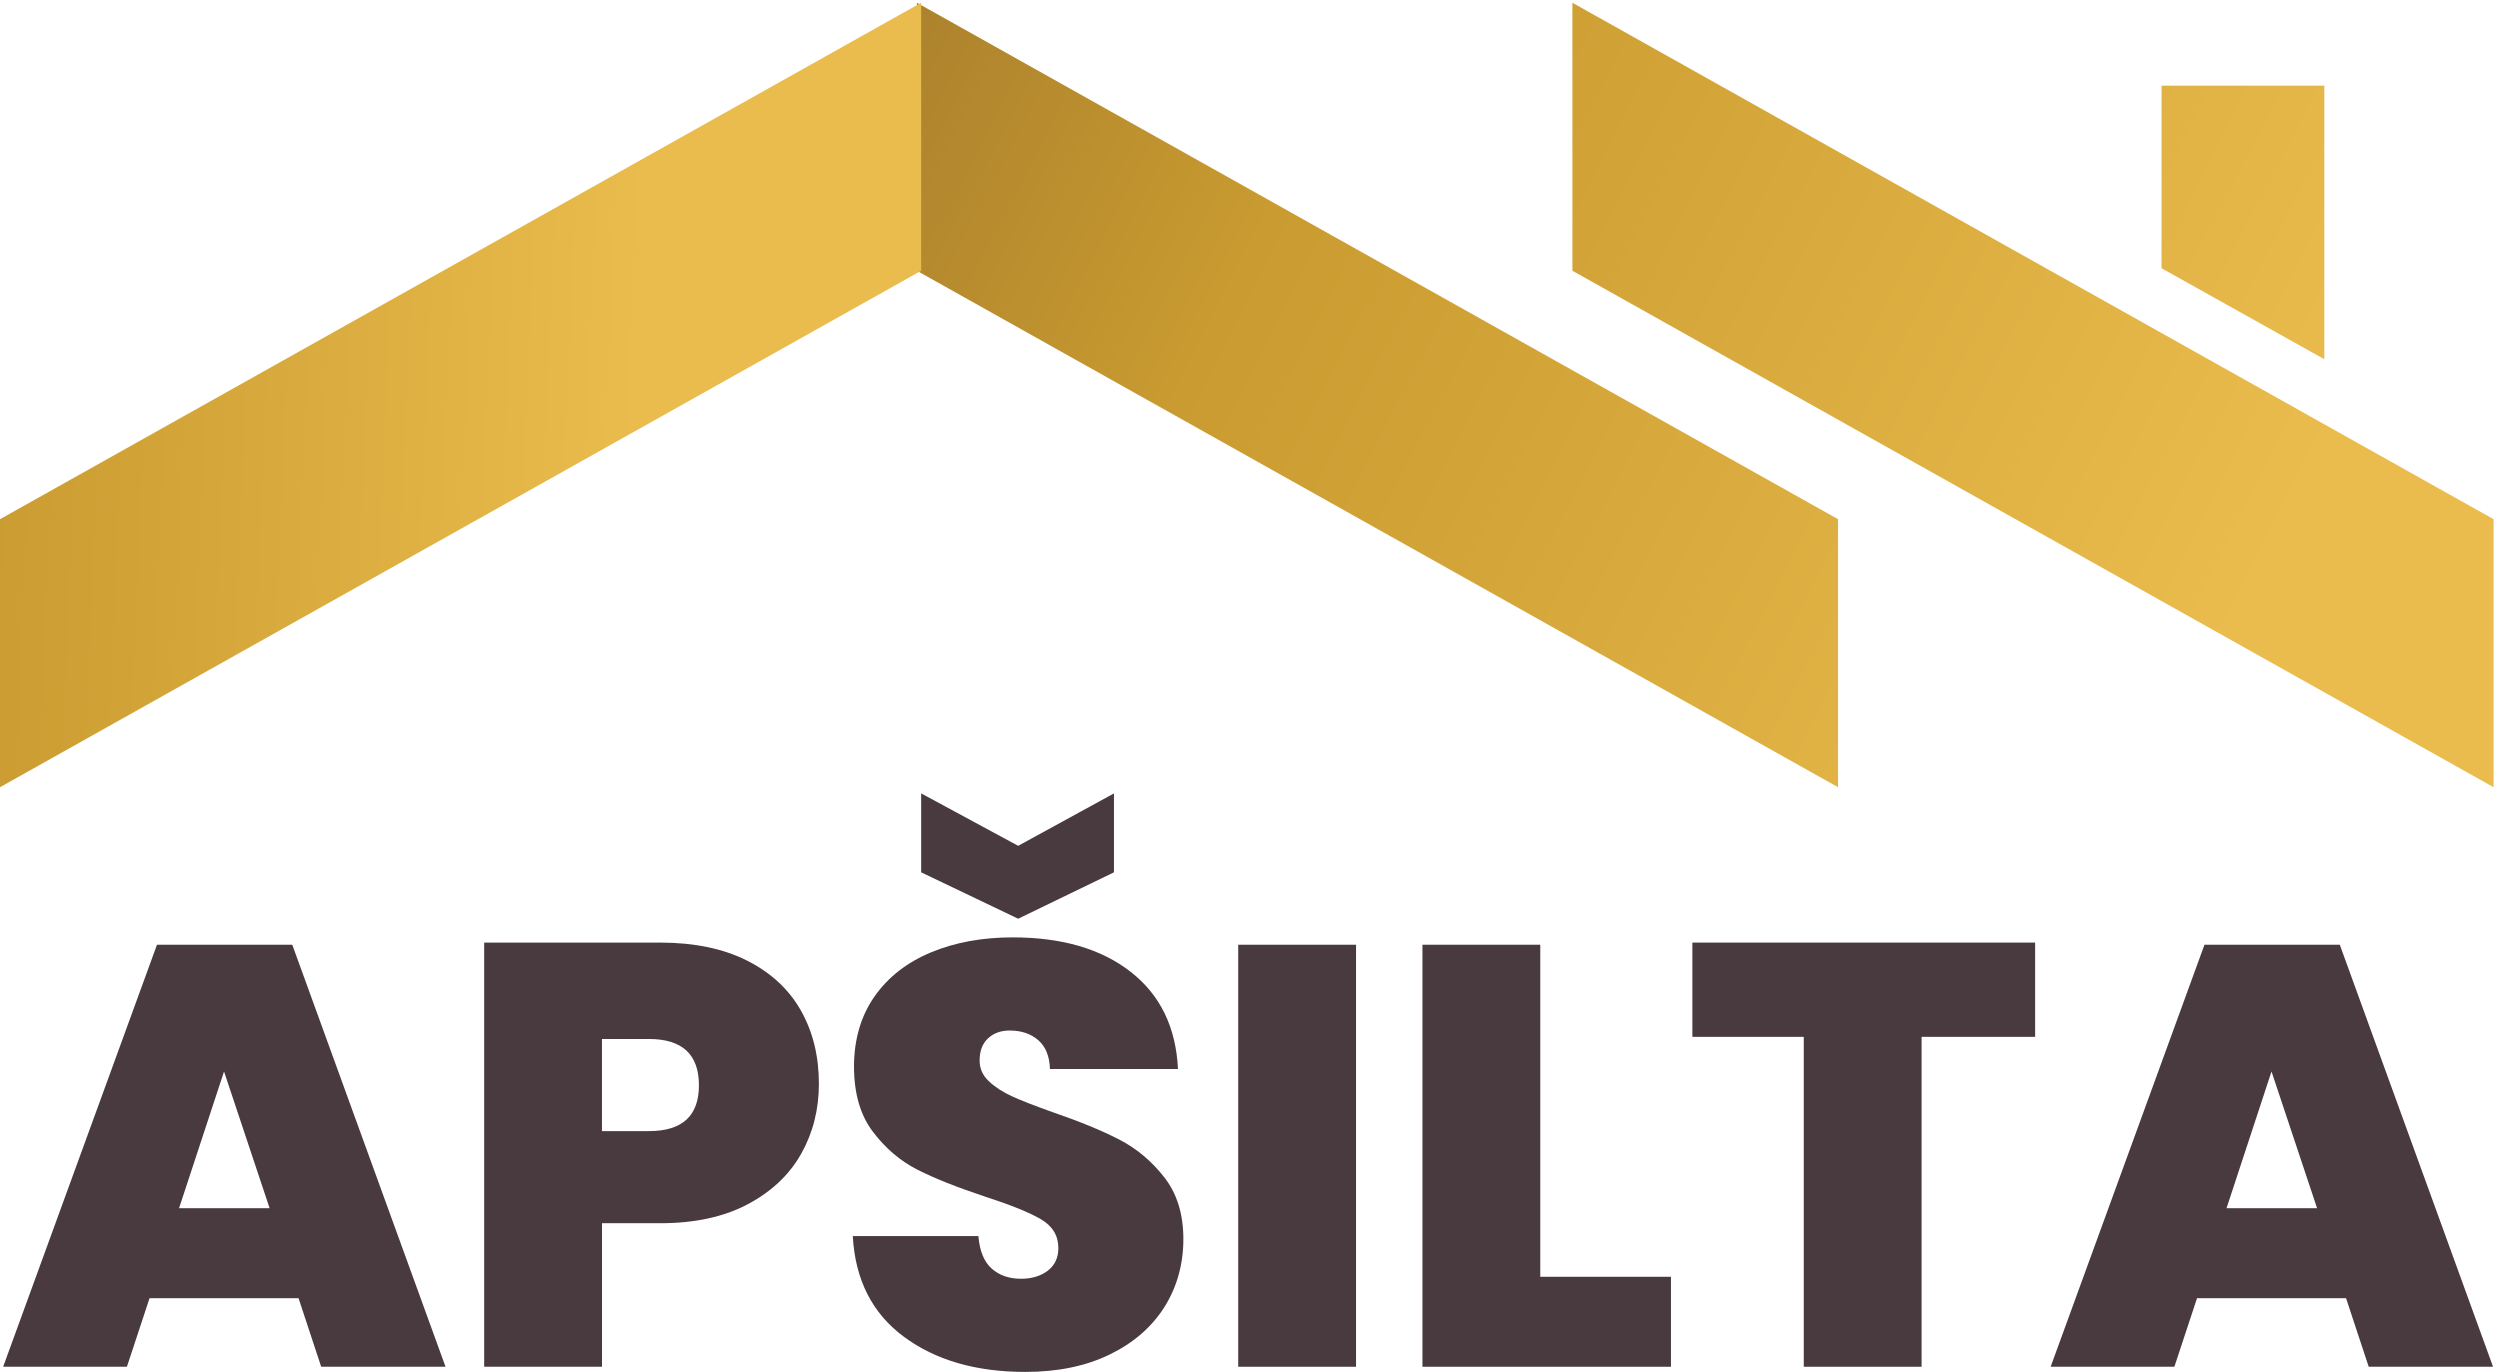
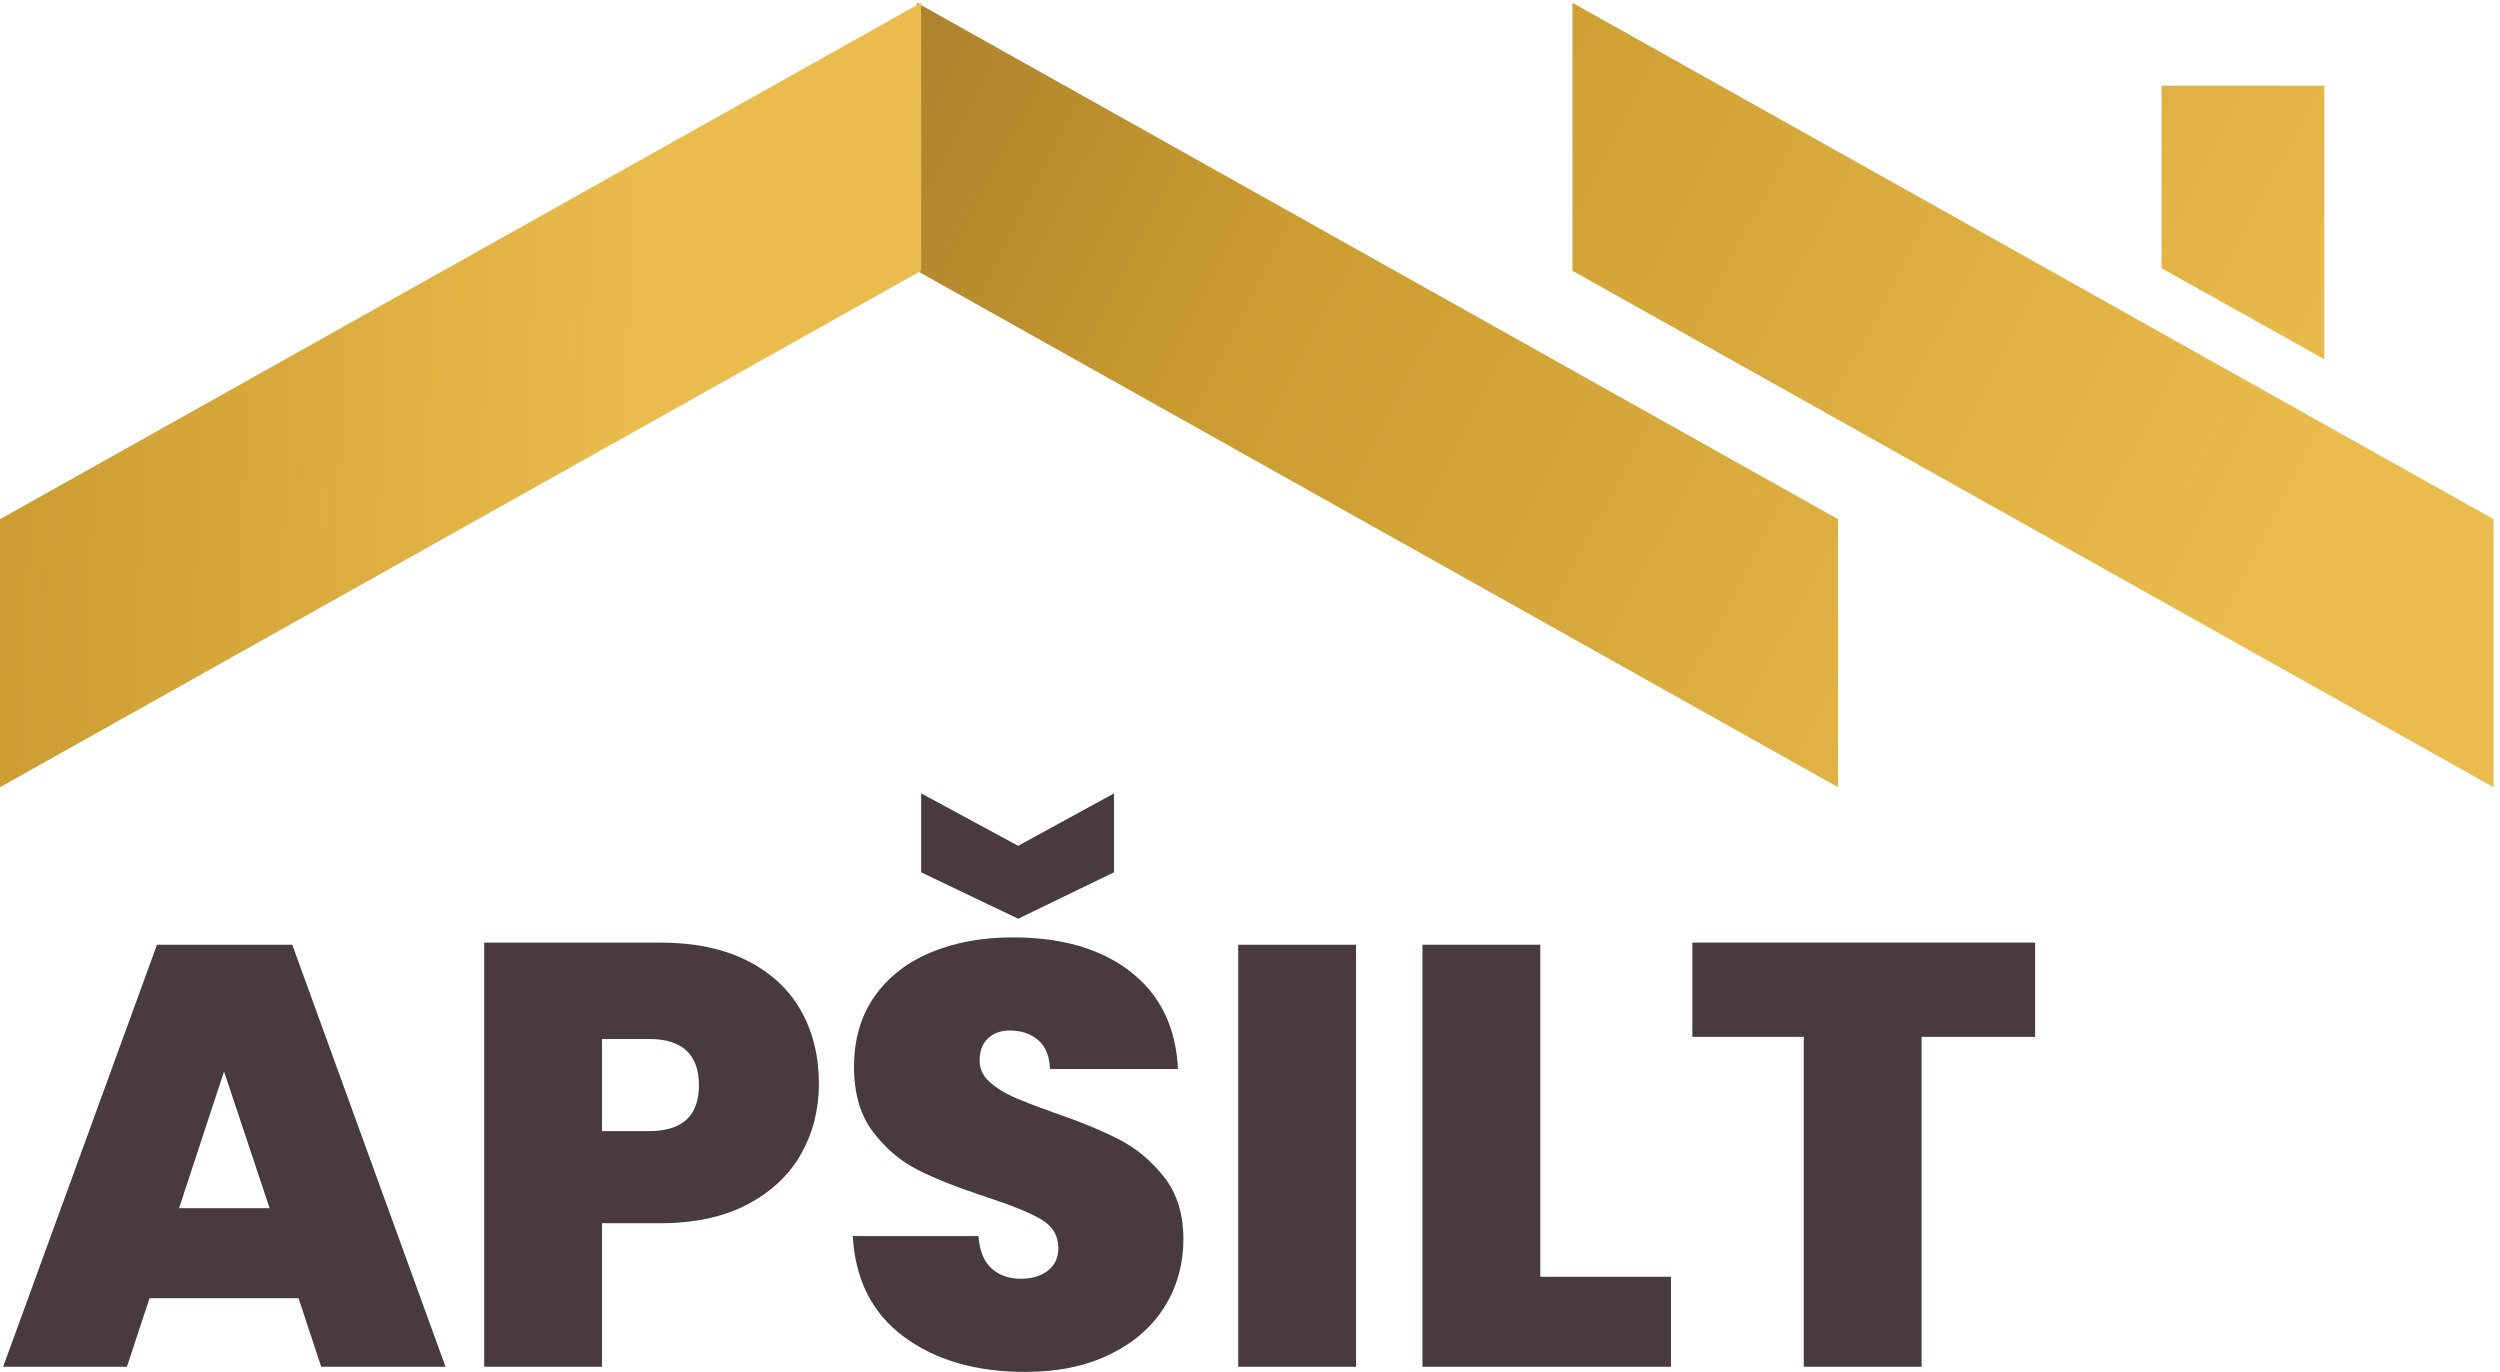
<svg xmlns="http://www.w3.org/2000/svg" xmlns:xlink="http://www.w3.org/1999/xlink" id="Layer_2" data-name="Layer 2" viewBox="0 0 1167 640.41">
  <defs>
    <style>      .cls-1 {        fill: url(#linear-gradient-2);      }      .cls-2 {        fill: none;      }      .cls-3 {        fill: #483a3f;      }      .cls-4 {        fill: url(#linear-gradient);      }      .cls-5 {        clip-path: url(#clippath);      }    </style>
    <clipPath id="clippath">
      <rect class="cls-2" width="1167" height="371" />
    </clipPath>
    <linearGradient id="linear-gradient" x1="222.42" y1="946.7" x2="944.78" y2="575.85" gradientTransform="translate(109.77 840.91) scale(1.02 -1.02)" gradientUnits="userSpaceOnUse">
      <stop offset="0" stop-color="#6c3d4f" />
      <stop offset=".04" stop-color="#9c742b" />
      <stop offset=".4" stop-color="#c99b30" />
      <stop offset=".99" stop-color="#eabc4d" />
      <stop offset="1" stop-color="#eabc4d" />
    </linearGradient>
    <linearGradient id="linear-gradient-2" x1="-324.07" y1="663.13" x2="189.25" y2="641.56" xlink:href="#linear-gradient" />
  </defs>
  <g id="Layer_1-2" data-name="Layer 1">
    <g>
      <g class="cls-5">
        <path class="cls-4" d="M428,126.39l430,241.08v-125.11L428,1.28v125.11ZM1085,40h-76v85.21l76,42.48V40ZM1164,242.36v125.11l-430-241.08V1.28l430,241.08Z" />
        <polygon class="cls-1" points="430 1.28 430 126.39 0 367.47 0 242.36 430 1.28" />
      </g>
      <g>
        <path class="cls-3" d="M139.37,606h-69.56l-10.57,32H1.47l71.81-197h63.15l71.54,197h-58.04l-10.57-32ZM125.86,564l-21.28-63.83-21,63.83h42.27Z" />
        <path class="cls-3" d="M373.97,538.6c-5.52,9.81-13.84,17.67-24.96,23.56-11.13,5.89-24.74,8.84-40.81,8.84h-27.19v67h-55v-198h82.19c15.89,0,29.4,2.8,40.53,8.41,11.13,5.62,19.5,13.37,25.11,23.28,5.61,9.91,8.42,21.32,8.42,34.22,0,11.97-2.76,22.87-8.27,32.69ZM326.26,506.64c0-14.43-7.78-21.64-23.33-21.64h-21.93v43h21.93c15.55,0,23.33-7.11,23.33-21.36Z" />
        <path class="cls-3" d="M421.93,624c-14.78-10.94-22.73-26.61-23.85-47h58.64c.56,6.92,2.62,11.98,6.17,15.15,3.55,3.18,8.14,4.77,13.75,4.77,5.05,0,9.21-1.26,12.49-3.79,3.27-2.52,4.91-6.03,4.91-10.52,0-5.8-2.71-10.29-8.14-13.47-5.43-3.18-14.22-6.73-26.37-10.66-12.91-4.3-23.34-8.45-31.28-12.48-7.95-4.02-14.87-9.91-20.76-17.67-5.89-7.76-8.84-17.91-8.84-30.45s3.18-23.61,9.54-32.69c6.35-9.07,15.15-15.94,26.37-20.62,11.23-4.67,23.94-7.01,38.16-7.01,23.01,0,41.39,5.38,55.13,16.13,13.75,10.76,21.09,25.86,22.02,45.31h-59.76c-.19-5.98-2.01-10.47-5.47-13.47-3.47-2.99-7.91-4.49-13.33-4.49-4.12,0-7.48,1.22-10.1,3.65s-3.93,5.89-3.93,10.38c0,3.75,1.45,6.97,4.35,9.68,2.9,2.72,6.5,5.05,10.8,7.02,4.3,1.96,10.66,4.44,19.08,7.43,12.53,4.3,22.87,8.56,31,12.76,8.14,4.21,15.15,10.11,21.04,17.68,5.89,7.58,8.84,17.16,8.84,28.75s-2.95,22.35-8.84,31.71c-5.89,9.35-14.4,16.74-25.53,22.16-11.13,5.43-24.27,8.14-39.42,8.14-23.01,0-41.91-5.47-56.68-16.42ZM520,407.2l-44.72,21.66-45.28-21.66v-36.84l45.28,24.47,44.72-24.47v36.84Z" />
        <path class="cls-3" d="M633,441v197h-55v-197h55Z" />
        <path class="cls-3" d="M719,596h61v42h-116v-197h55v155Z" />
        <path class="cls-3" d="M950,440v44h-53v154h-55v-154h-52v-44h160Z" />
-         <path class="cls-3" d="M1095.13,606h-69.56l-10.57,32h-57.76l71.81-197h63.16l71.54,197h-58.04l-10.57-32ZM1081.62,564l-21.28-63.83-21,63.83h42.28Z" />
      </g>
    </g>
  </g>
</svg>